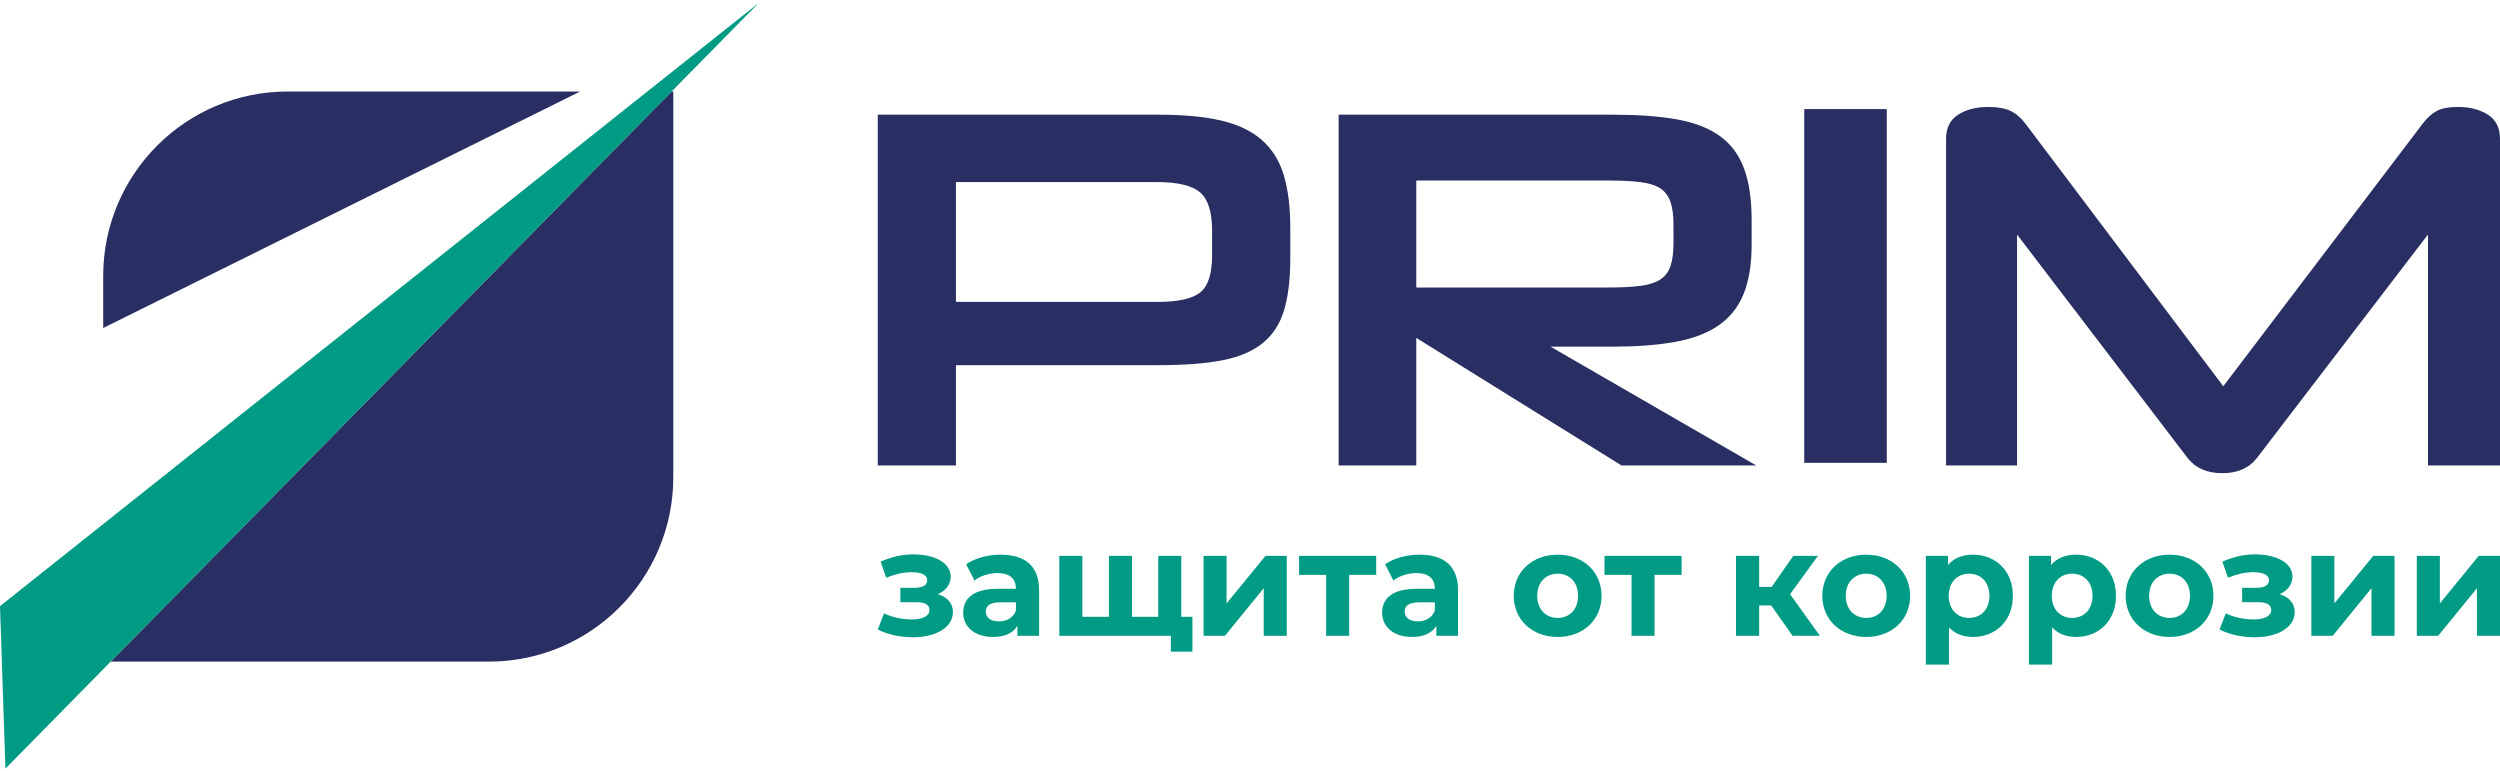
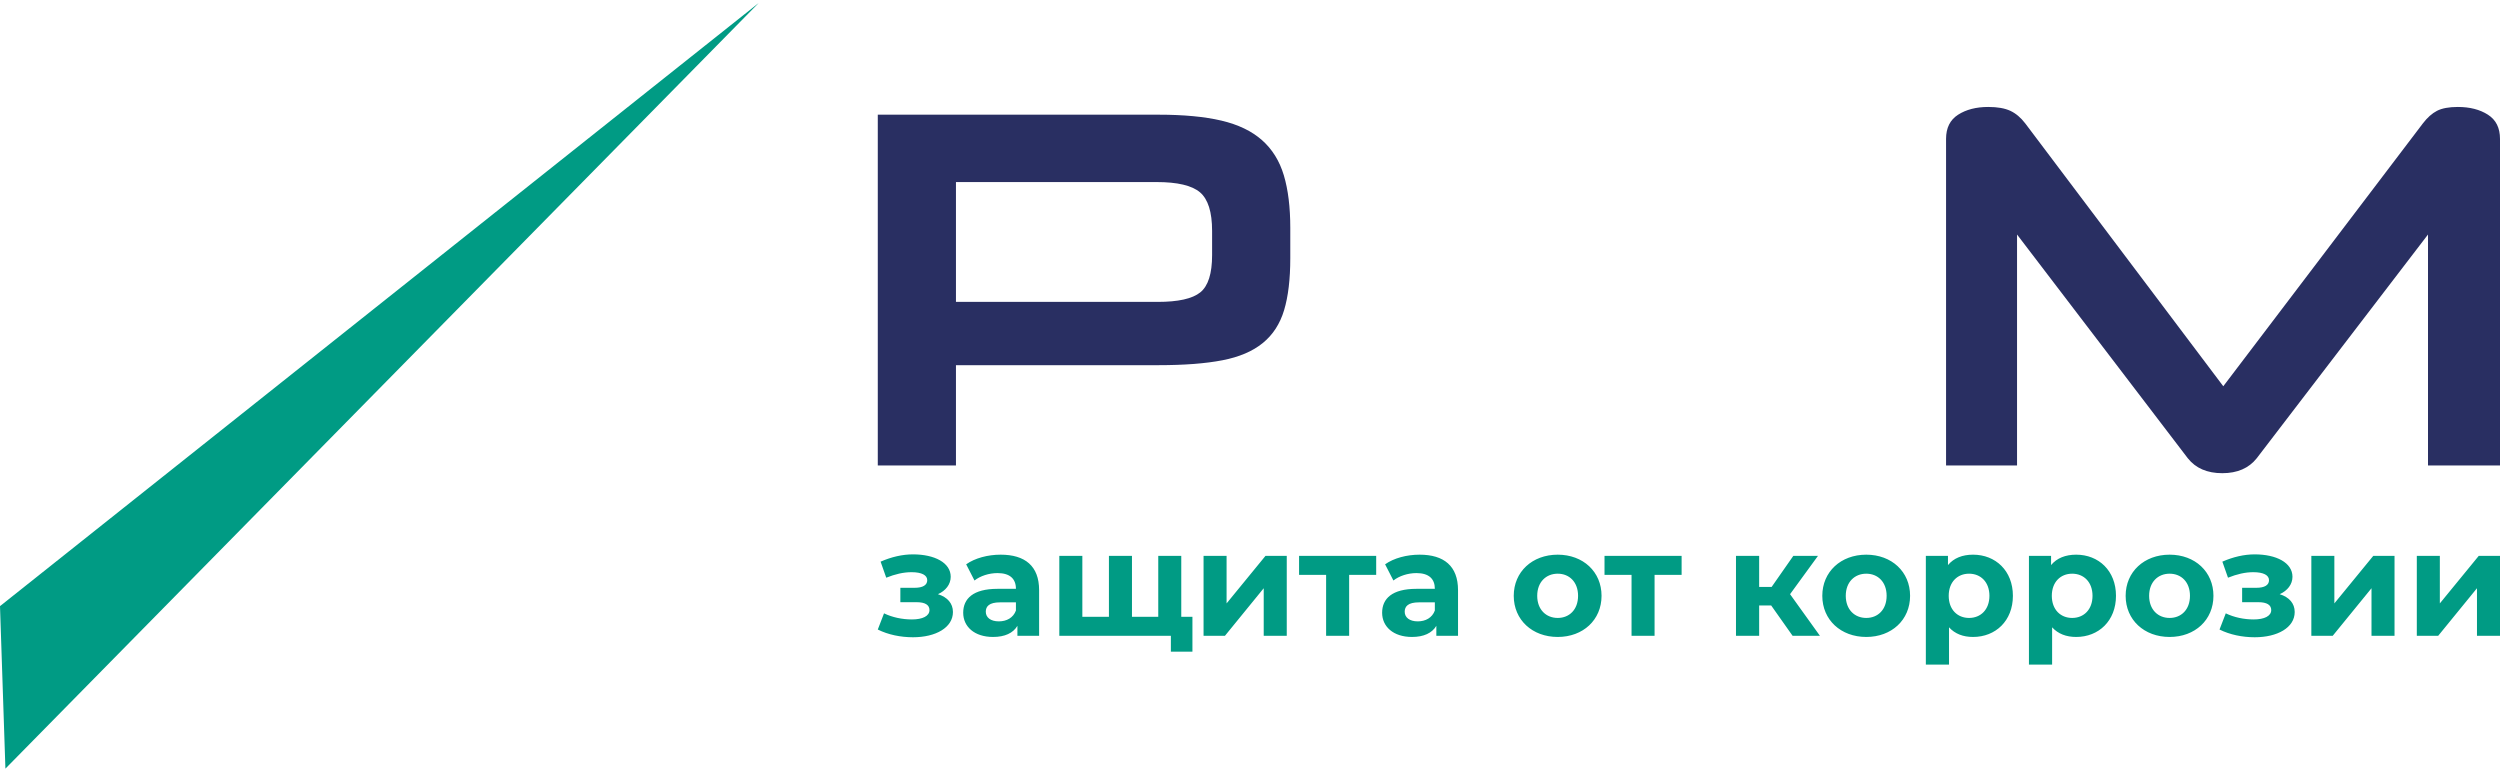
<svg xmlns="http://www.w3.org/2000/svg" width="175" height="54" viewBox="0 0 175 54" fill="none">
-   <path fill-rule="evenodd" clip-rule="evenodd" d="M20.136 6.406H40.608L7.224 22.96V19.318C7.224 12.187 13.005 6.406 20.136 6.406ZM47.011 6.406L7.749 46.313H34.219C41.351 46.313 47.131 40.532 47.131 33.402V6.406H47.011Z" fill="#292F62" />
  <path fill-rule="evenodd" clip-rule="evenodd" d="M45.312 6.406L7.224 36.685L0 42.429L0.379 53.804L7.749 46.313L47.012 6.406L53.111 0.207L45.312 6.406Z" fill="#009B84" />
  <path fill-rule="evenodd" clip-rule="evenodd" d="M66.917 25.562V32.582H61.445V8.028H81.103C82.855 8.028 84.319 8.166 85.495 8.442C86.671 8.718 87.62 9.174 88.34 9.81C89.059 10.446 89.57 11.269 89.87 12.277C90.17 13.284 90.32 14.509 90.32 15.948V18.073C90.32 19.538 90.176 20.75 89.888 21.709C89.6 22.67 89.102 23.438 88.394 24.013C87.686 24.59 86.744 24.992 85.567 25.219C84.391 25.448 82.903 25.562 81.103 25.562H66.917ZM84.847 16.165C84.847 14.845 84.565 13.945 84.002 13.464C83.437 12.984 82.423 12.744 80.959 12.744H66.917V21.133H81.031C82.471 21.133 83.467 20.912 84.019 20.467C84.571 20.023 84.847 19.153 84.847 17.858V16.165Z" fill="#292F62" />
-   <path fill-rule="evenodd" clip-rule="evenodd" d="M113.506 32.583L99.14 23.654V32.583H93.703V8.029H112.93C114.658 8.029 116.134 8.136 117.358 8.352C118.582 8.568 119.585 8.952 120.365 9.504C121.145 10.057 121.715 10.813 122.075 11.772C122.435 12.733 122.615 13.945 122.615 15.41V17.101C122.615 18.518 122.422 19.688 122.038 20.612C121.655 21.536 121.061 22.268 120.257 22.808C119.453 23.347 118.438 23.726 117.215 23.942C115.99 24.159 114.538 24.266 112.858 24.266H108.537L122.939 32.583H113.506ZM117.143 15.697C117.143 15.049 117.07 14.521 116.926 14.113C116.782 13.705 116.542 13.393 116.207 13.177C115.87 12.96 115.402 12.817 114.802 12.745C114.202 12.673 113.458 12.637 112.57 12.637H99.14V20.125H112.57C113.458 20.125 114.196 20.089 114.784 20.017C115.372 19.945 115.84 19.801 116.188 19.585C116.536 19.37 116.782 19.057 116.926 18.649C117.07 18.242 117.143 17.701 117.143 17.029V15.697Z" fill="#292F62" />
-   <path fill-rule="evenodd" clip-rule="evenodd" d="M126.297 7.636H132.075V32.4H126.297V7.636Z" fill="#292F62" />
  <path fill-rule="evenodd" clip-rule="evenodd" d="M169.96 32.583V16.416L157.971 32.078C157.418 32.775 156.614 33.123 155.558 33.123C154.502 33.123 153.697 32.775 153.146 32.078L141.193 16.416V32.583H136.224V9.72C136.224 8.952 136.506 8.388 137.07 8.028C137.634 7.668 138.335 7.487 139.177 7.487C139.824 7.487 140.34 7.578 140.724 7.758C141.109 7.938 141.456 8.231 141.769 8.64L155.63 27.038L169.6 8.64C169.911 8.231 170.242 7.938 170.589 7.758C170.938 7.578 171.425 7.487 172.048 7.487C172.888 7.487 173.591 7.668 174.154 8.028C174.718 8.388 175 8.952 175 9.72V32.583H169.96Z" fill="#292F62" />
  <path fill-rule="evenodd" clip-rule="evenodd" d="M169.177 44.505H170.674L173.388 41.176V44.505H175V38.91H173.513L170.789 42.238V38.91H169.177V44.505ZM161.794 44.505H163.291L166.005 41.176V44.505H167.617V38.91H166.13L163.405 42.238V38.91H161.794V44.505ZM159.579 41.593C160.12 41.353 160.473 40.906 160.473 40.376C160.473 39.388 159.34 38.806 157.831 38.806C157.094 38.806 156.324 38.983 155.565 39.316L155.96 40.439C156.584 40.189 157.167 40.053 157.727 40.053C158.446 40.053 158.831 40.262 158.831 40.615C158.831 40.958 158.518 41.146 157.946 41.146H156.949V42.154H158.091C158.674 42.154 158.986 42.342 158.986 42.705C158.986 43.121 158.508 43.361 157.759 43.361C157.073 43.361 156.386 43.215 155.804 42.934L155.367 44.067C156.095 44.431 156.968 44.608 157.831 44.608C159.423 44.608 160.629 43.932 160.629 42.84C160.629 42.238 160.244 41.801 159.579 41.593ZM151.873 43.256C151.062 43.256 150.439 42.675 150.439 41.707C150.439 40.739 151.062 40.158 151.873 40.158C152.685 40.158 153.298 40.739 153.298 41.707C153.298 42.675 152.685 43.256 151.873 43.256ZM151.873 44.587C153.652 44.587 154.941 43.392 154.941 41.707C154.941 40.023 153.652 38.827 151.873 38.827C150.094 38.827 148.795 40.023 148.795 41.707C148.795 43.392 150.094 44.587 151.873 44.587ZM145.052 43.256C144.24 43.256 143.627 42.675 143.627 41.707C143.627 40.739 144.24 40.158 145.052 40.158C145.862 40.158 146.476 40.739 146.476 41.707C146.476 42.675 145.862 43.256 145.052 43.256ZM145.333 38.827C144.584 38.827 143.98 39.066 143.575 39.555V38.91H142.026V46.521H143.648V43.912C144.064 44.369 144.636 44.587 145.333 44.587C146.903 44.587 148.119 43.464 148.119 41.707C148.119 39.95 146.903 38.827 145.333 38.827ZM137.835 43.256C137.024 43.256 136.41 42.675 136.41 41.707C136.41 40.739 137.024 40.158 137.835 40.158C138.646 40.158 139.26 40.739 139.26 41.707C139.26 42.675 138.646 43.256 137.835 43.256ZM138.115 38.827C137.367 38.827 136.764 39.066 136.358 39.555V38.91H134.809V46.521H136.431V43.912C136.847 44.369 137.419 44.587 138.115 44.587C139.685 44.587 140.903 43.464 140.903 41.707C140.903 39.95 139.685 38.827 138.115 38.827ZM130.638 43.256C129.828 43.256 129.204 42.675 129.204 41.707C129.204 40.739 129.828 40.158 130.638 40.158C131.45 40.158 132.064 40.739 132.064 41.707C132.064 42.675 131.45 43.256 130.638 43.256ZM130.638 44.587C132.417 44.587 133.706 43.392 133.706 41.707C133.706 40.023 132.417 38.827 130.638 38.827C128.86 38.827 127.561 40.023 127.561 41.707C127.561 43.392 128.86 44.587 130.638 44.587ZM125.481 44.505H127.394L125.304 41.593L127.259 38.91H125.533L124.015 41.084H123.141V38.91H121.519V44.505H123.141V42.383H123.983L125.481 44.505ZM117.713 38.91H112.316V40.241H114.208V44.505H115.82V40.241H117.713V38.91ZM109.04 43.256C108.229 43.256 107.605 42.675 107.605 41.707C107.605 40.739 108.229 40.158 109.04 40.158C109.851 40.158 110.465 40.739 110.465 41.707C110.465 42.675 109.851 43.256 109.04 43.256ZM109.04 44.587C110.818 44.587 112.108 43.392 112.108 41.707C112.108 40.023 110.818 38.827 109.04 38.827C107.262 38.827 105.962 40.023 105.962 41.707C105.962 43.392 107.262 44.587 109.04 44.587ZM99.244 43.496C98.672 43.496 98.329 43.225 98.329 42.82C98.329 42.446 98.568 42.165 99.327 42.165H100.439V42.737C100.253 43.247 99.785 43.496 99.244 43.496ZM99.369 38.827C98.474 38.827 97.57 39.066 96.957 39.502L97.539 40.636C97.944 40.314 98.557 40.116 99.151 40.116C100.024 40.116 100.439 40.521 100.439 41.218H99.151C97.445 41.218 96.749 41.905 96.749 42.893C96.749 43.86 97.529 44.587 98.839 44.587C99.66 44.587 100.242 44.317 100.544 43.808V44.505H102.062V41.312C102.062 39.617 101.074 38.827 99.369 38.827ZM96.333 38.91H90.935V40.241H92.828V44.505H94.44V40.241H96.333V38.91ZM84.249 44.505H85.747L88.46 41.176V44.505H90.073V38.91H88.585L85.861 42.238V38.91H84.249V44.505ZM82.689 43.174V38.91H81.078V43.174H79.238V38.91H77.625V43.174H75.764V38.91H74.152V44.505H81.961V45.617H83.47V43.174H82.689ZM69.92 43.496C69.347 43.496 69.005 43.225 69.005 42.82C69.005 42.446 69.243 42.165 70.003 42.165H71.115V42.737C70.928 43.247 70.461 43.496 69.92 43.496ZM70.044 38.827C69.15 38.827 68.246 39.066 67.632 39.502L68.214 40.636C68.619 40.314 69.233 40.116 69.826 40.116C70.699 40.116 71.115 40.521 71.115 41.218H69.826C68.12 41.218 67.424 41.905 67.424 42.893C67.424 43.86 68.204 44.587 69.514 44.587C70.336 44.587 70.918 44.317 71.219 43.808V44.505H72.738V41.312C72.738 39.617 71.75 38.827 70.044 38.827ZM65.656 41.593C66.196 41.353 66.55 40.906 66.55 40.376C66.55 39.388 65.417 38.806 63.909 38.806C63.171 38.806 62.401 38.983 61.642 39.316L62.037 40.439C62.661 40.189 63.243 40.053 63.805 40.053C64.523 40.053 64.907 40.262 64.907 40.615C64.907 40.958 64.596 41.146 64.023 41.146H63.025V42.154H64.169C64.751 42.154 65.063 42.342 65.063 42.705C65.063 43.121 64.585 43.361 63.837 43.361C63.15 43.361 62.464 43.215 61.882 42.934L61.445 44.067C62.172 44.431 63.046 44.608 63.909 44.608C65.5 44.608 66.706 43.932 66.706 42.84C66.706 42.238 66.322 41.801 65.656 41.593Z" fill="#009B84" />
</svg>